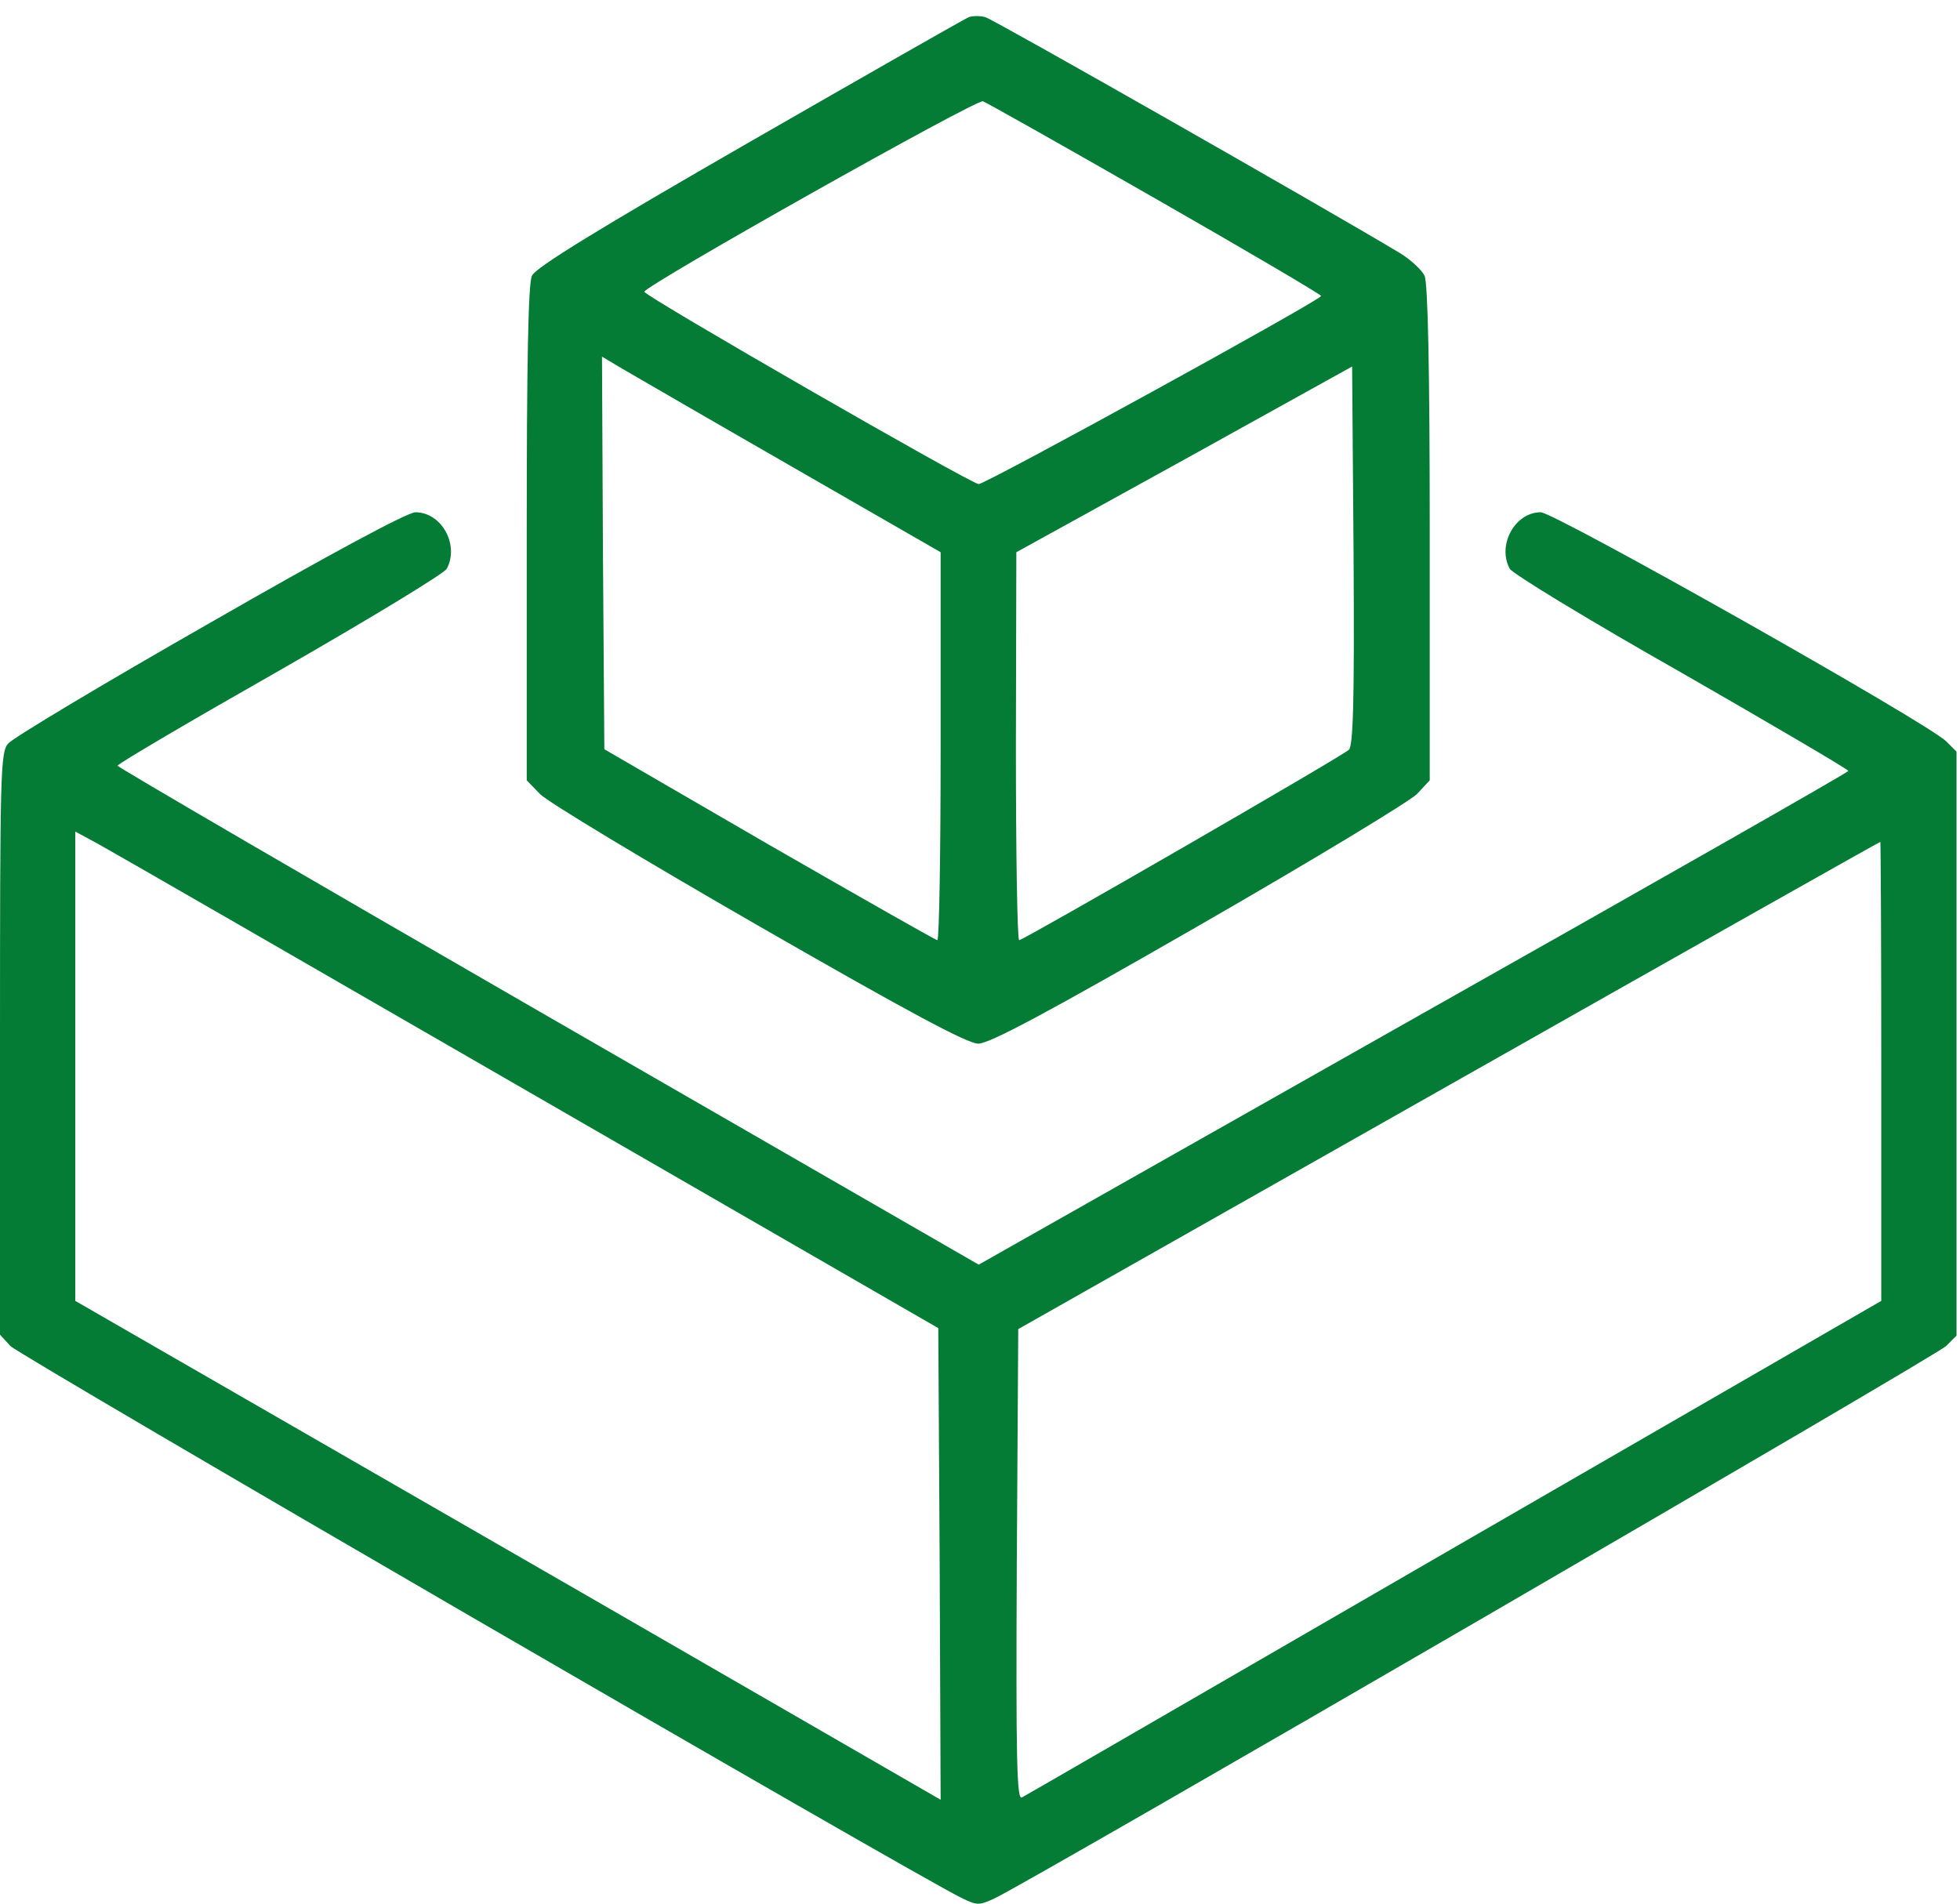
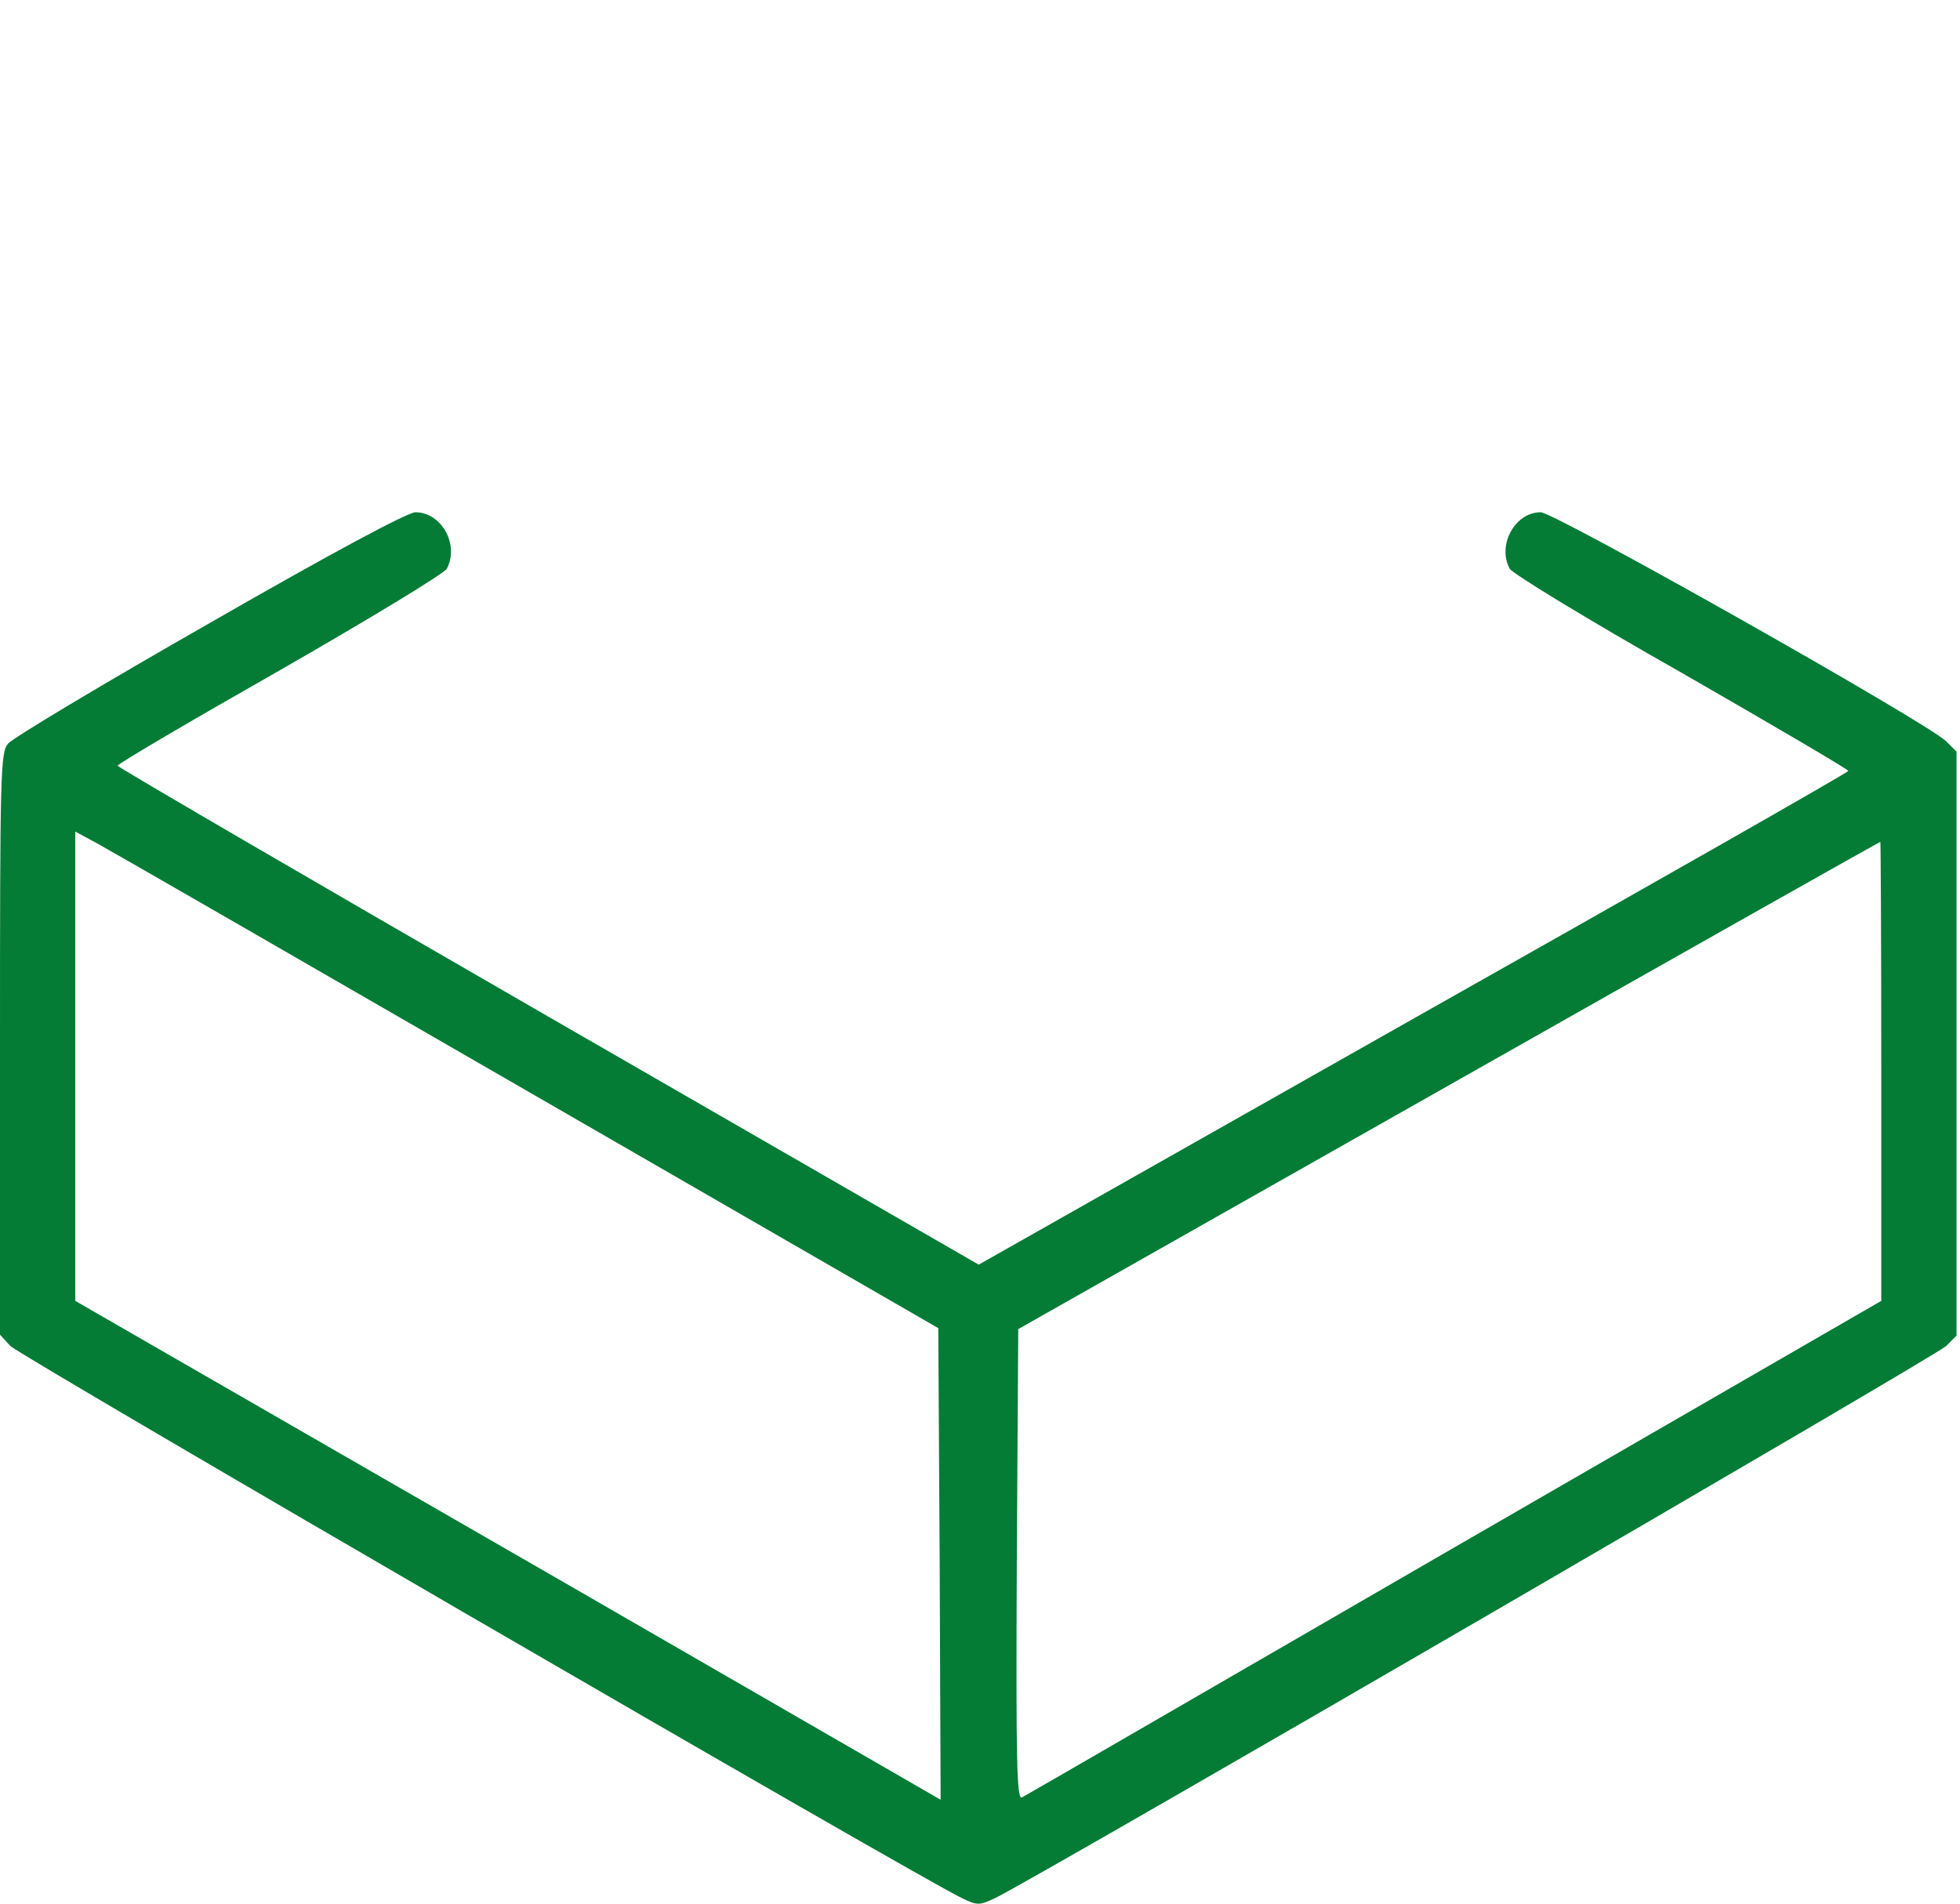
<svg xmlns="http://www.w3.org/2000/svg" width="35px" height="34px" viewBox="0 0 35 34" version="1.1">
  <title>box</title>
  <g id="Page-1" stroke="none" stroke-width="1" fill="none" fill-rule="evenodd">
    <g id="box" transform="translate(0, 0.287)" fill="#047C36" fill-rule="nonzero">
-       <path d="M17.301,0.019 C17.234,0.044 15.47,1.052 13.379,2.253 C10.708,3.79 9.557,4.495 9.499,4.638 C9.431,4.772 9.406,6.259 9.406,9.24 L9.406,13.65 L9.641,13.893 C9.767,14.028 11.523,15.086 13.538,16.245 C16.226,17.79 17.276,18.353 17.469,18.353 C17.67,18.353 18.72,17.79 21.408,16.245 C23.423,15.086 25.17,14.028 25.305,13.893 L25.531,13.65 L25.531,9.24 C25.531,6.301 25.498,4.772 25.439,4.638 C25.389,4.537 25.195,4.352 25.002,4.235 C23.675,3.437 17.729,0.052 17.595,0.019 C17.502,-0.006 17.368,-0.006 17.301,0.019 Z M20.635,3.261 C22.264,4.193 23.591,4.974 23.591,4.999 C23.6,5.066 17.603,8.359 17.477,8.359 C17.343,8.359 11.506,4.999 11.506,4.924 C11.514,4.814 17.435,1.48 17.553,1.522 C17.62,1.547 19.006,2.328 20.635,3.261 Z M14.126,8.039 L16.797,9.576 L16.797,13.037 C16.797,14.943 16.772,16.505 16.738,16.505 C16.696,16.497 15.352,15.732 13.731,14.8 L10.792,13.095 L10.767,9.593 L10.75,6.083 L11.103,6.293 C11.304,6.41 12.665,7.2 14.126,8.039 Z M24.087,13.104 C23.952,13.23 18.275,16.505 18.199,16.505 C18.166,16.505 18.141,14.943 18.141,13.037 L18.149,9.576 L21.147,7.922 L24.145,6.259 L24.171,9.635 C24.188,12.272 24.162,13.037 24.087,13.104 Z" id="Shape" />
      <path d="M3.737,10.845 C1.839,11.928 0.227,12.894 0.143,12.995 C0.008,13.154 0,13.532 0,18.361 L0,23.551 L0.185,23.753 C0.353,23.929 16.385,33.235 17.175,33.613 C17.452,33.747 17.485,33.747 17.771,33.613 C18.46,33.285 34.576,23.929 34.753,23.753 L34.938,23.568 L34.938,18.353 L34.938,13.137 L34.753,12.953 C34.425,12.625 27.757,8.862 27.513,8.862 C27.051,8.862 26.732,9.45 26.959,9.87 C27.001,9.954 28.378,10.794 30.024,11.726 C31.662,12.667 33.006,13.456 33.006,13.482 C33.006,13.507 29.512,15.497 25.237,17.908 L17.477,22.3 L9.784,17.866 C5.56,15.43 2.1,13.414 2.1,13.389 C2.1,13.356 3.401,12.591 4.997,11.684 C6.593,10.769 7.937,9.954 7.979,9.87 C8.205,9.442 7.886,8.862 7.416,8.862 C7.265,8.871 5.929,9.585 3.737,10.845 Z M9.448,19.218 L16.755,23.434 L16.78,27.65 L16.797,31.857 L10.439,28.187 C6.937,26.172 3.46,24.164 2.713,23.736 L1.344,22.947 L1.344,18.756 L1.344,14.565 L1.747,14.783 C1.965,14.901 5.434,16.9 9.448,19.218 Z M33.594,18.84 L33.594,22.947 L25.976,27.347 C21.794,29.766 18.317,31.782 18.25,31.815 C18.157,31.874 18.141,31.194 18.157,27.667 L18.183,23.451 L25.867,19.1 C30.092,16.707 33.56,14.75 33.577,14.75 C33.585,14.741 33.594,16.589 33.594,18.84 Z" id="Shape" />
    </g>
  </g>
</svg>